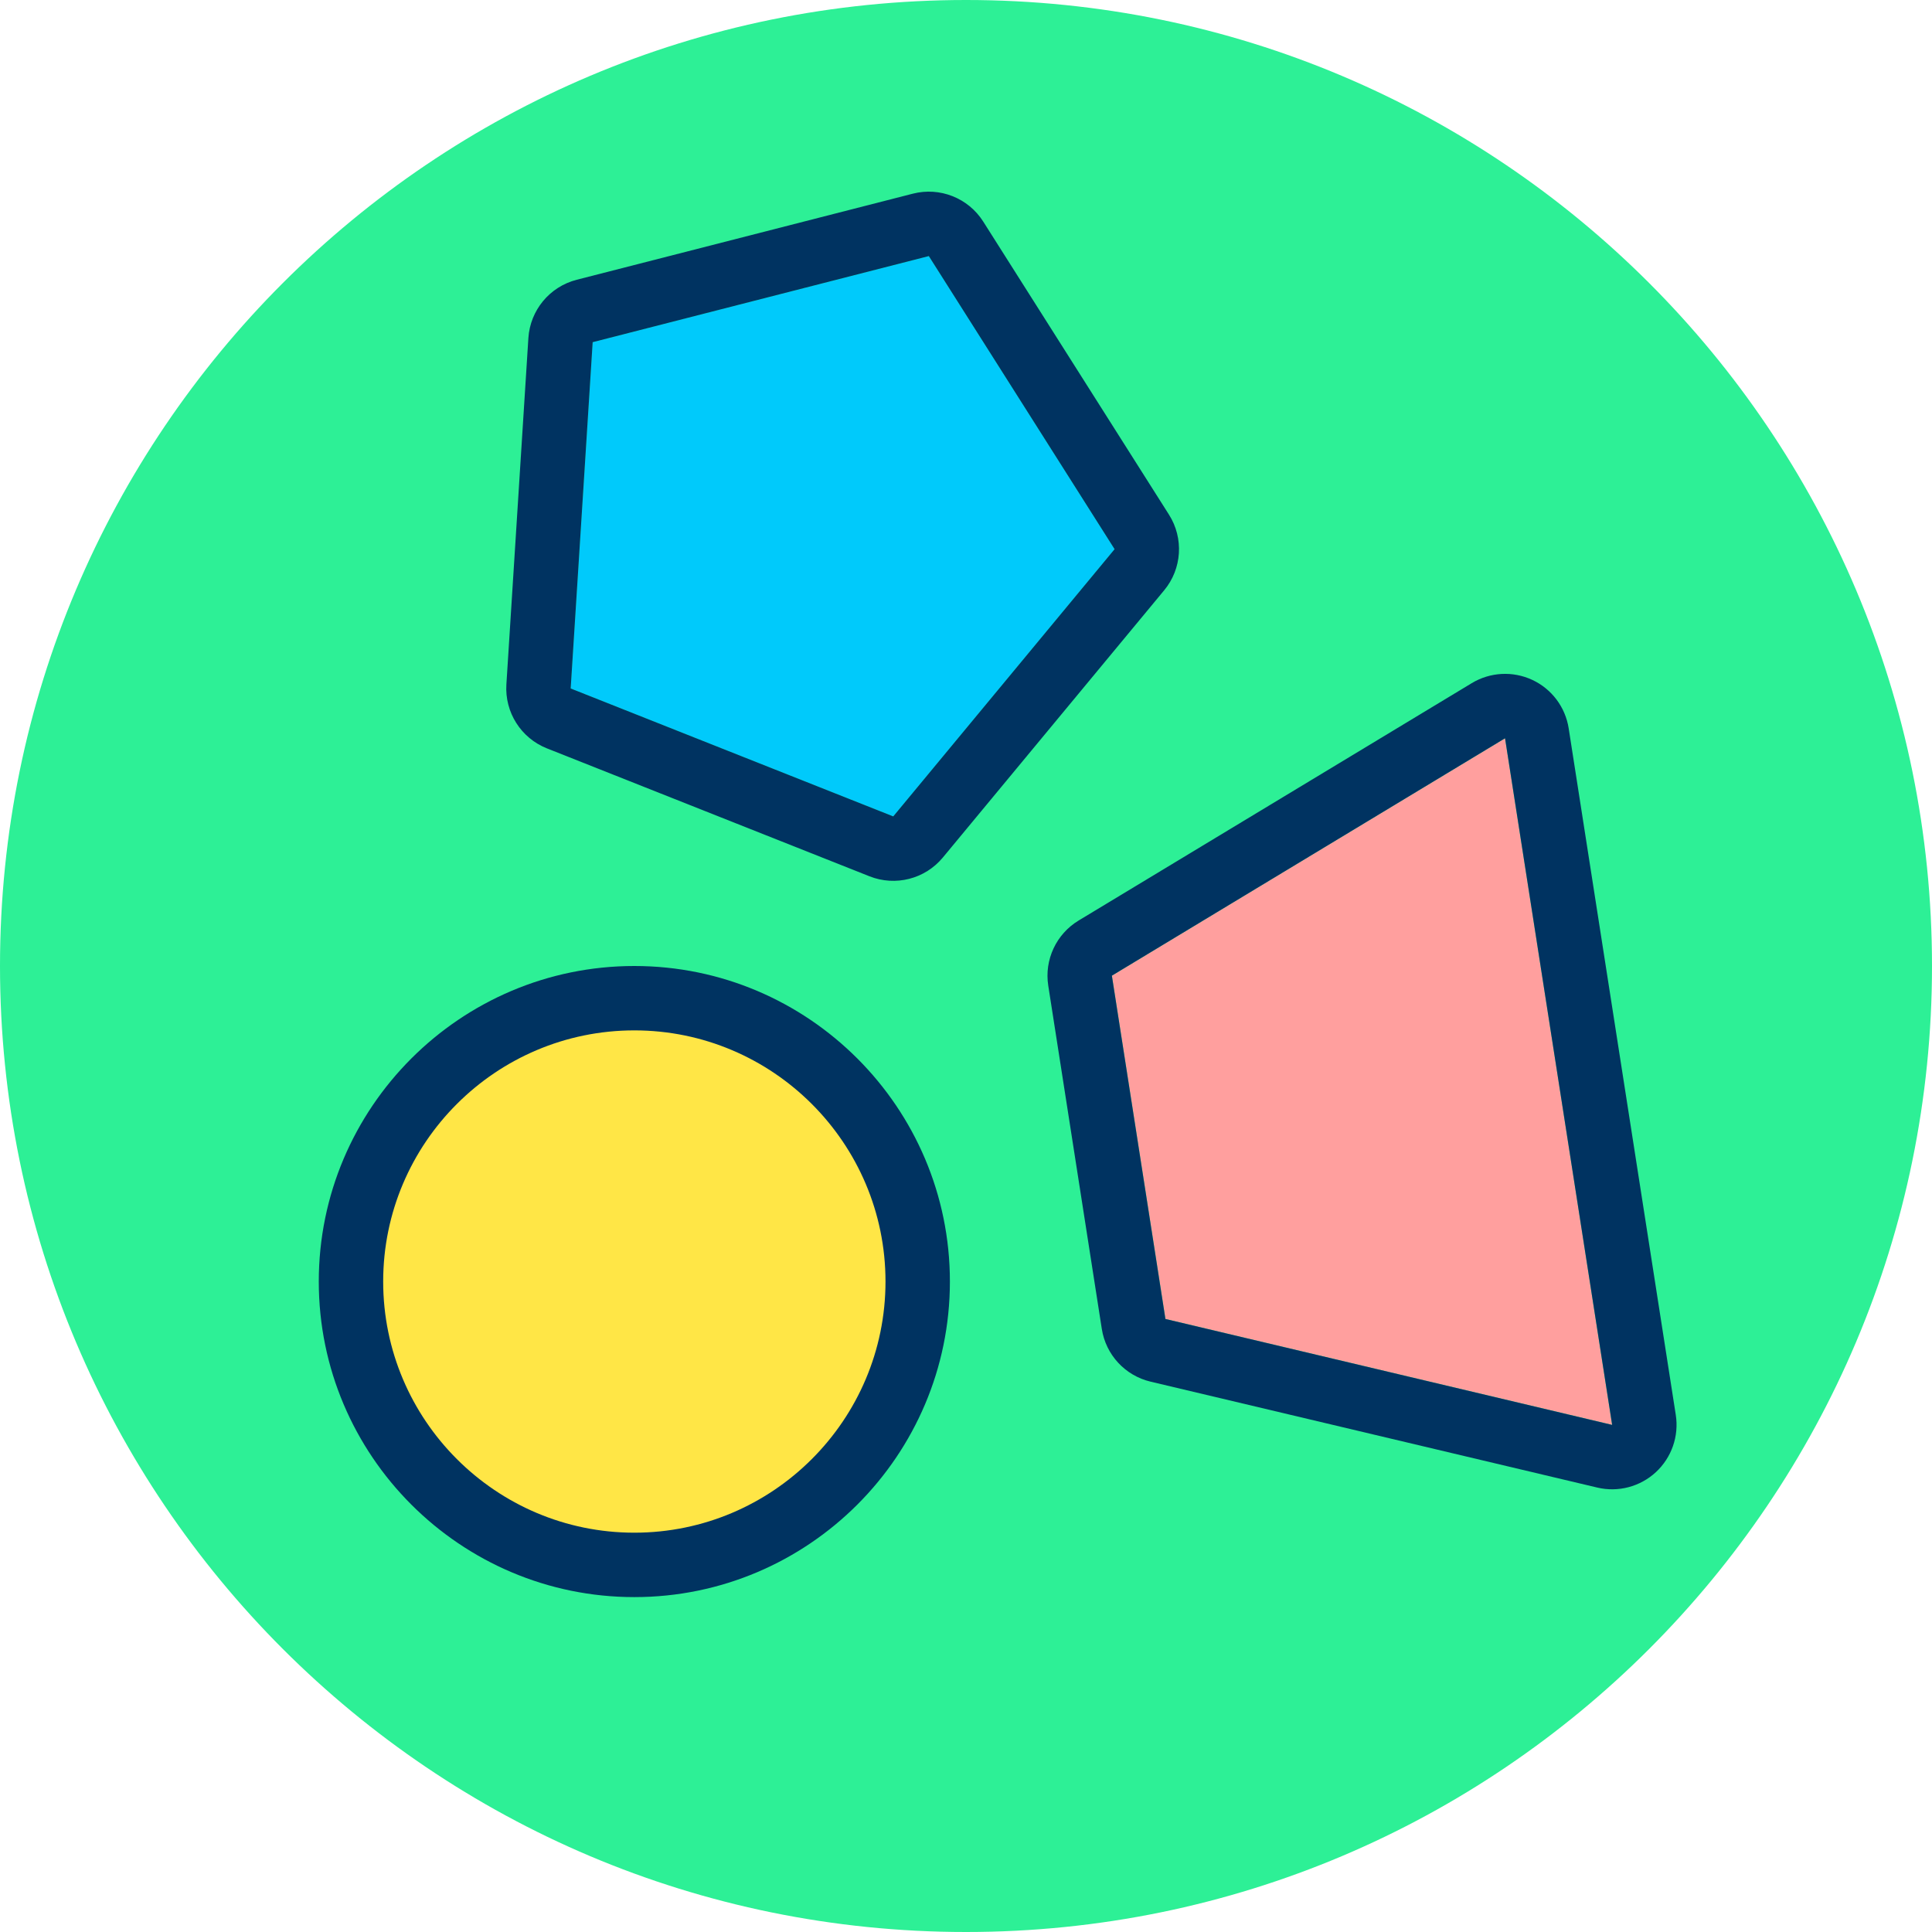
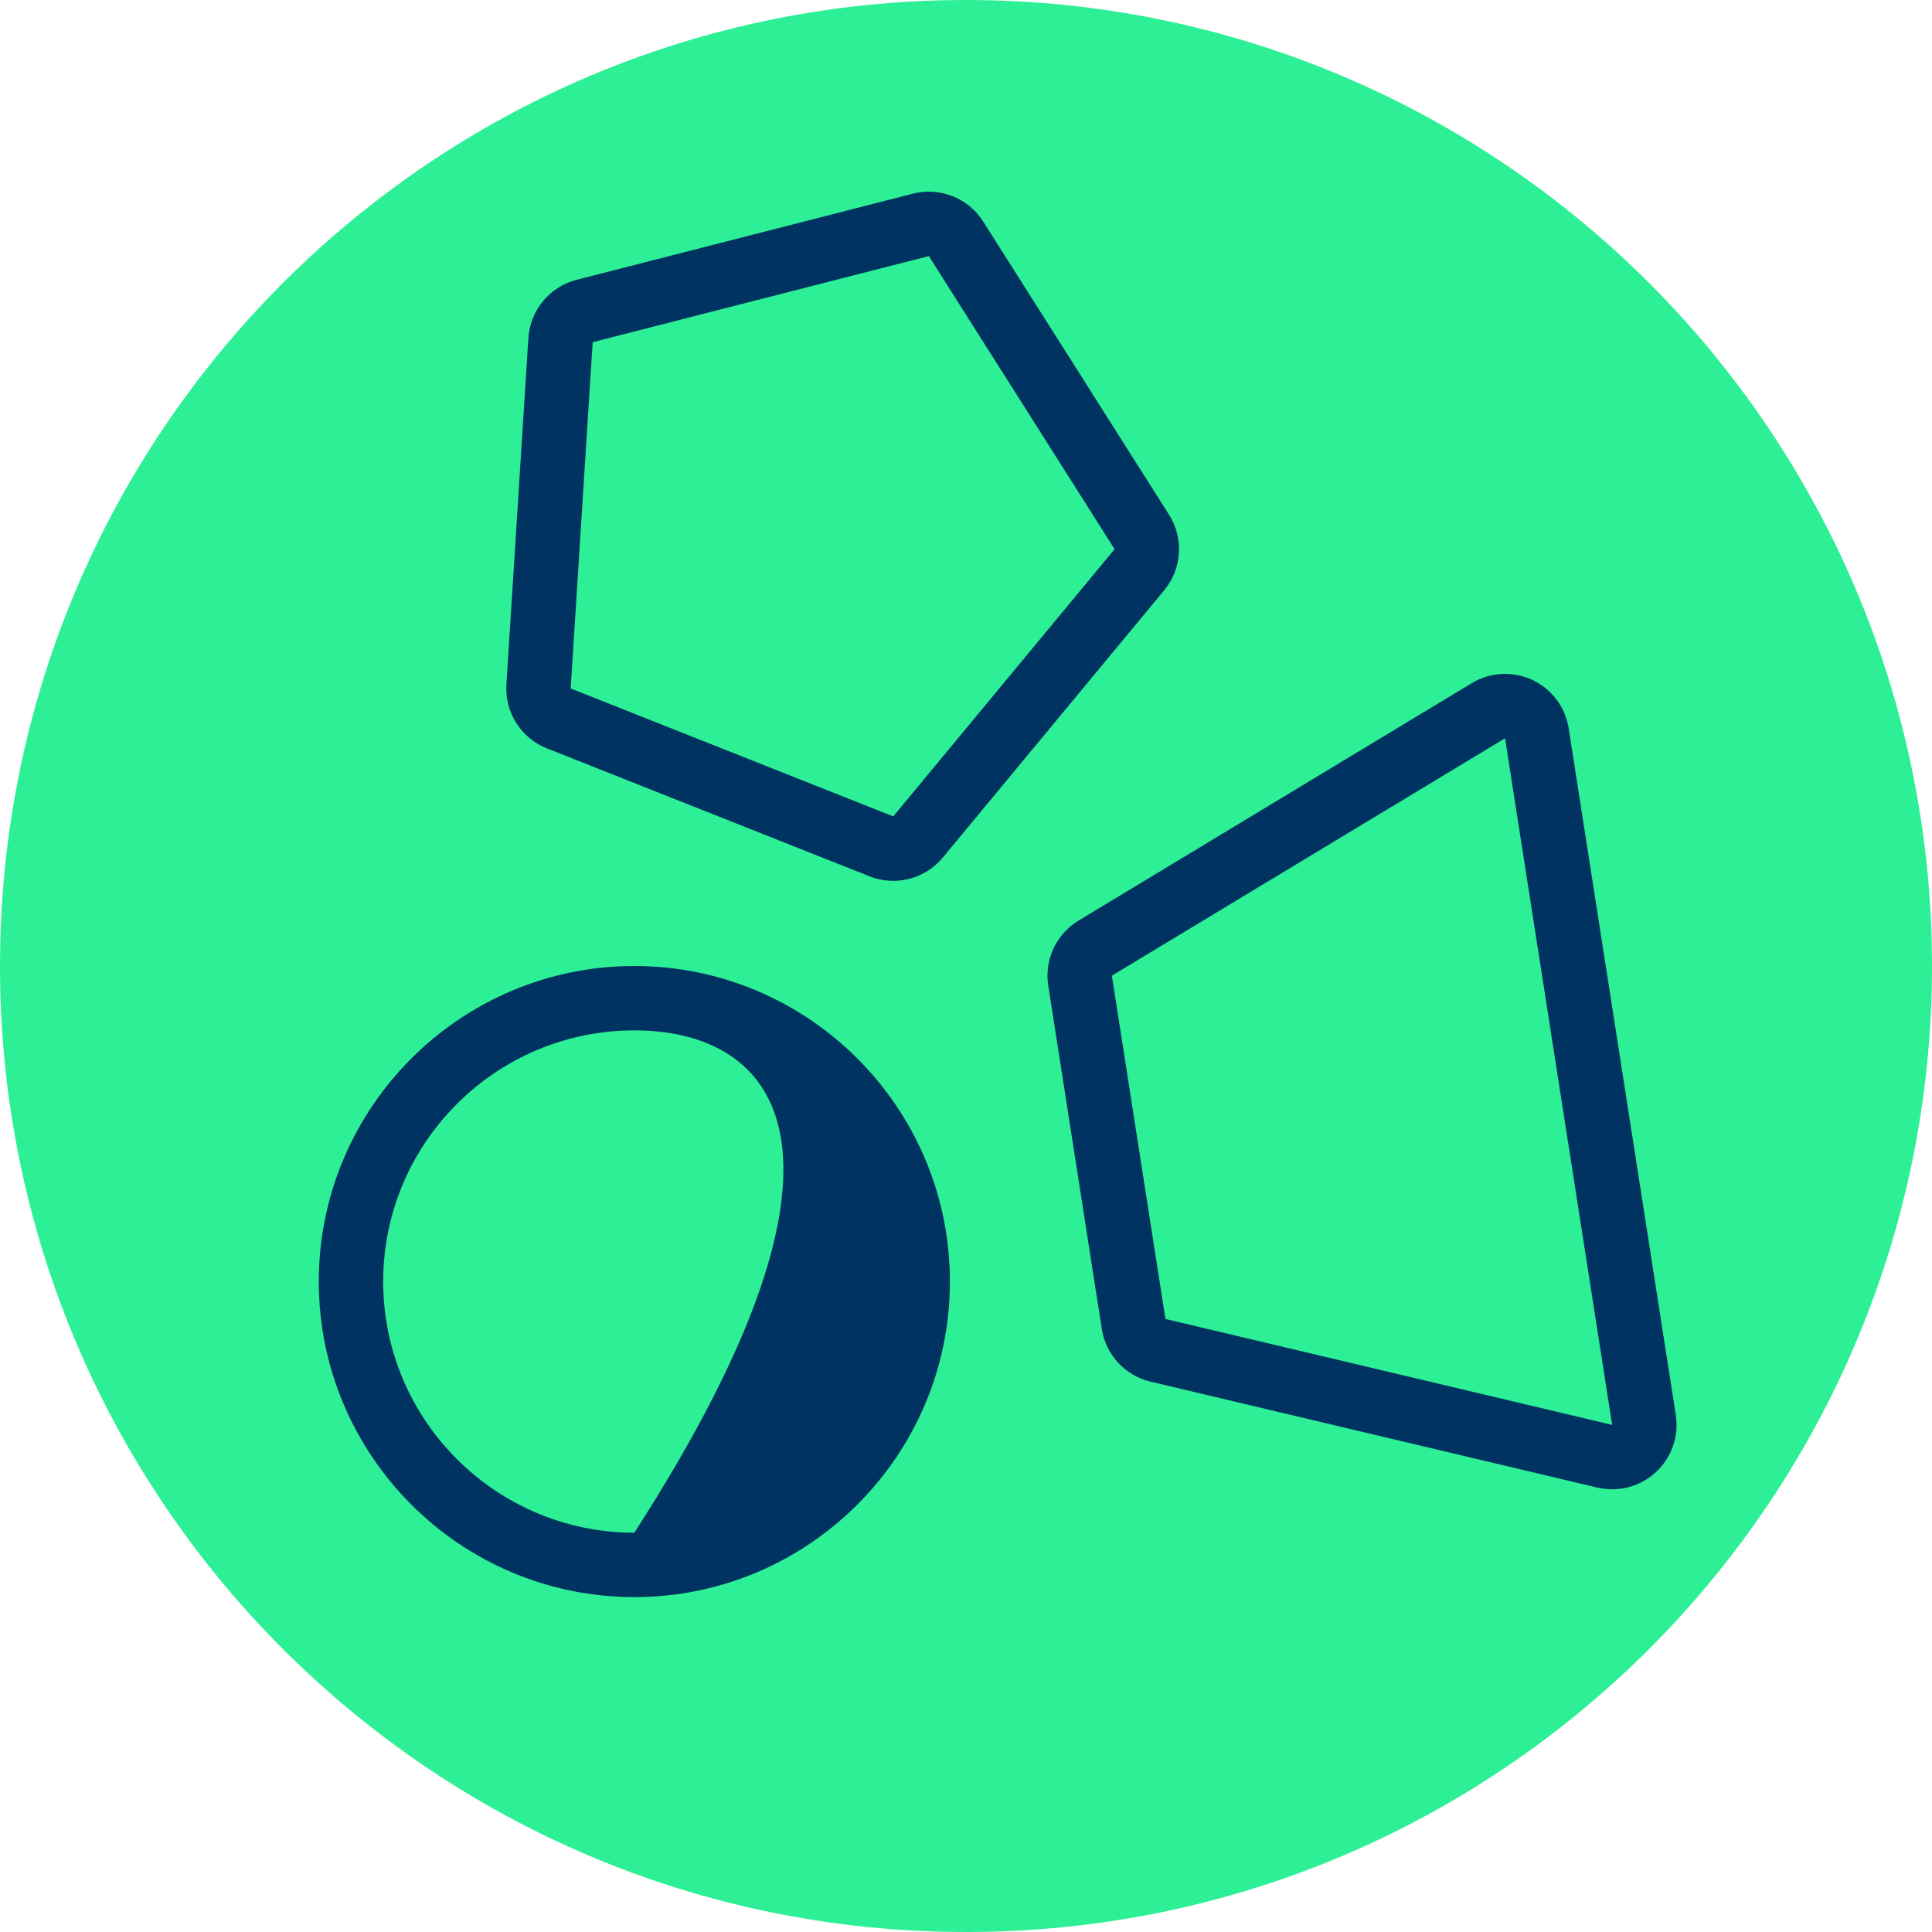
<svg xmlns="http://www.w3.org/2000/svg" xmlns:ns1="http://www.serif.com/" width="100%" height="100%" viewBox="0 0 120 120" version="1.1" xml:space="preserve" style="fill-rule:evenodd;clip-rule:evenodd;stroke-linejoin:round;stroke-miterlimit:2;">
  <g transform="matrix(1,0,0,1,-674.773,-0.94)">
    <g id="_6" ns1:id="6" transform="matrix(1,0,0,1,674.773,0.94)">
-       <rect x="0" y="0" width="120" height="120" style="fill:white;" />
      <clipPath id="_clip1">
        <rect x="0" y="0" width="120" height="120" />
      </clipPath>
      <g clip-path="url(#_clip1)">
        <g transform="matrix(-1,0,0,1,60,120)">
          <g id="Warstwa-1" ns1:id="Warstwa 1">
            <path d="M0,-120C-33.137,-120 -60,-93.137 -60,-60C-60,-26.863 -33.137,0 0,0C33.137,0 60,-26.863 60,-60C60,-93.137 33.137,-120 0,-120" style="fill:rgb(45,240,150);fill-rule:nonzero;" />
          </g>
        </g>
        <g transform="matrix(1,0,0,1,1.843,-0.811)">
          <g transform="matrix(1,0,0,1,0.001,0)">
-             <circle cx="37.556" cy="80.41" r="17.6" style="fill:rgb(255,230,70);" />
-           </g>
+             </g>
          <g transform="matrix(1,0,0,1,0.001,0)">
-             <path d="M37.556,100.01C26.749,100.01 17.956,91.218 17.956,80.41C17.956,69.603 26.748,60.811 37.556,60.811C48.364,60.811 57.156,69.603 57.156,80.41C57.156,91.218 48.363,100.01 37.556,100.01M37.556,64.81C28.954,64.81 21.956,71.807 21.956,80.409C21.956,89.011 28.954,96.009 37.556,96.009C46.158,96.009 53.156,89.011 53.156,80.409C53.156,71.807 46.158,64.81 37.556,64.81" style="fill:rgb(0,51,97);fill-rule:nonzero;" />
+             <path d="M37.556,100.01C26.749,100.01 17.956,91.218 17.956,80.41C17.956,69.603 26.748,60.811 37.556,60.811C48.364,60.811 57.156,69.603 57.156,80.41C57.156,91.218 48.363,100.01 37.556,100.01M37.556,64.81C28.954,64.81 21.956,71.807 21.956,80.409C21.956,89.011 28.954,96.009 37.556,96.009C53.156,71.807 46.158,64.81 37.556,64.81" style="fill:rgb(0,51,97);fill-rule:nonzero;" />
          </g>
        </g>
        <g transform="matrix(0.648,0.257,-0.257,0.648,-331.59,-250.861)">
-           <path d="M660.173,149.849L685.186,168.022L675.632,197.426L644.714,197.426L635.16,168.022L660.173,149.849Z" style="fill:rgb(0,202,251);" />
          <path d="M663.547,145.205C661.535,143.743 658.811,143.743 656.799,145.205L631.786,163.378C629.774,164.84 628.932,167.431 629.701,169.796L639.255,199.2C640.023,201.566 642.227,203.167 644.714,203.167L675.632,203.167C678.119,203.167 680.323,201.566 681.091,199.2L690.645,169.796C691.414,167.431 690.572,164.84 688.56,163.378L663.547,145.205ZM660.173,149.849L685.186,168.022L675.632,197.426L644.714,197.426L635.16,168.022L660.173,149.849Z" style="fill:rgb(0,51,97);" />
        </g>
        <g transform="matrix(-0.095,-0.609,0.741,-0.116,13.54,433.879)">
-           <path d="M601.901,185.049L531.873,185.049L549.38,149.849L584.394,149.849L601.901,185.049Z" style="fill:rgb(255,159,158);" />
          <path d="M601.901,190.383C604.063,190.383 606.083,189.498 607.289,188.023C608.494,186.548 608.727,184.676 607.909,183.032L590.402,147.832C589.404,145.826 587.03,144.516 584.394,144.516L549.38,144.516C546.744,144.516 544.37,145.826 543.372,147.832L525.865,183.032C525.047,184.676 525.28,186.548 526.485,188.023C527.691,189.498 529.711,190.383 531.873,190.383L601.901,190.383ZM601.901,185.049L531.873,185.049L549.38,149.849L584.394,149.849L601.901,185.049Z" style="fill:rgb(0,51,97);" />
        </g>
      </g>
    </g>
  </g>
</svg>